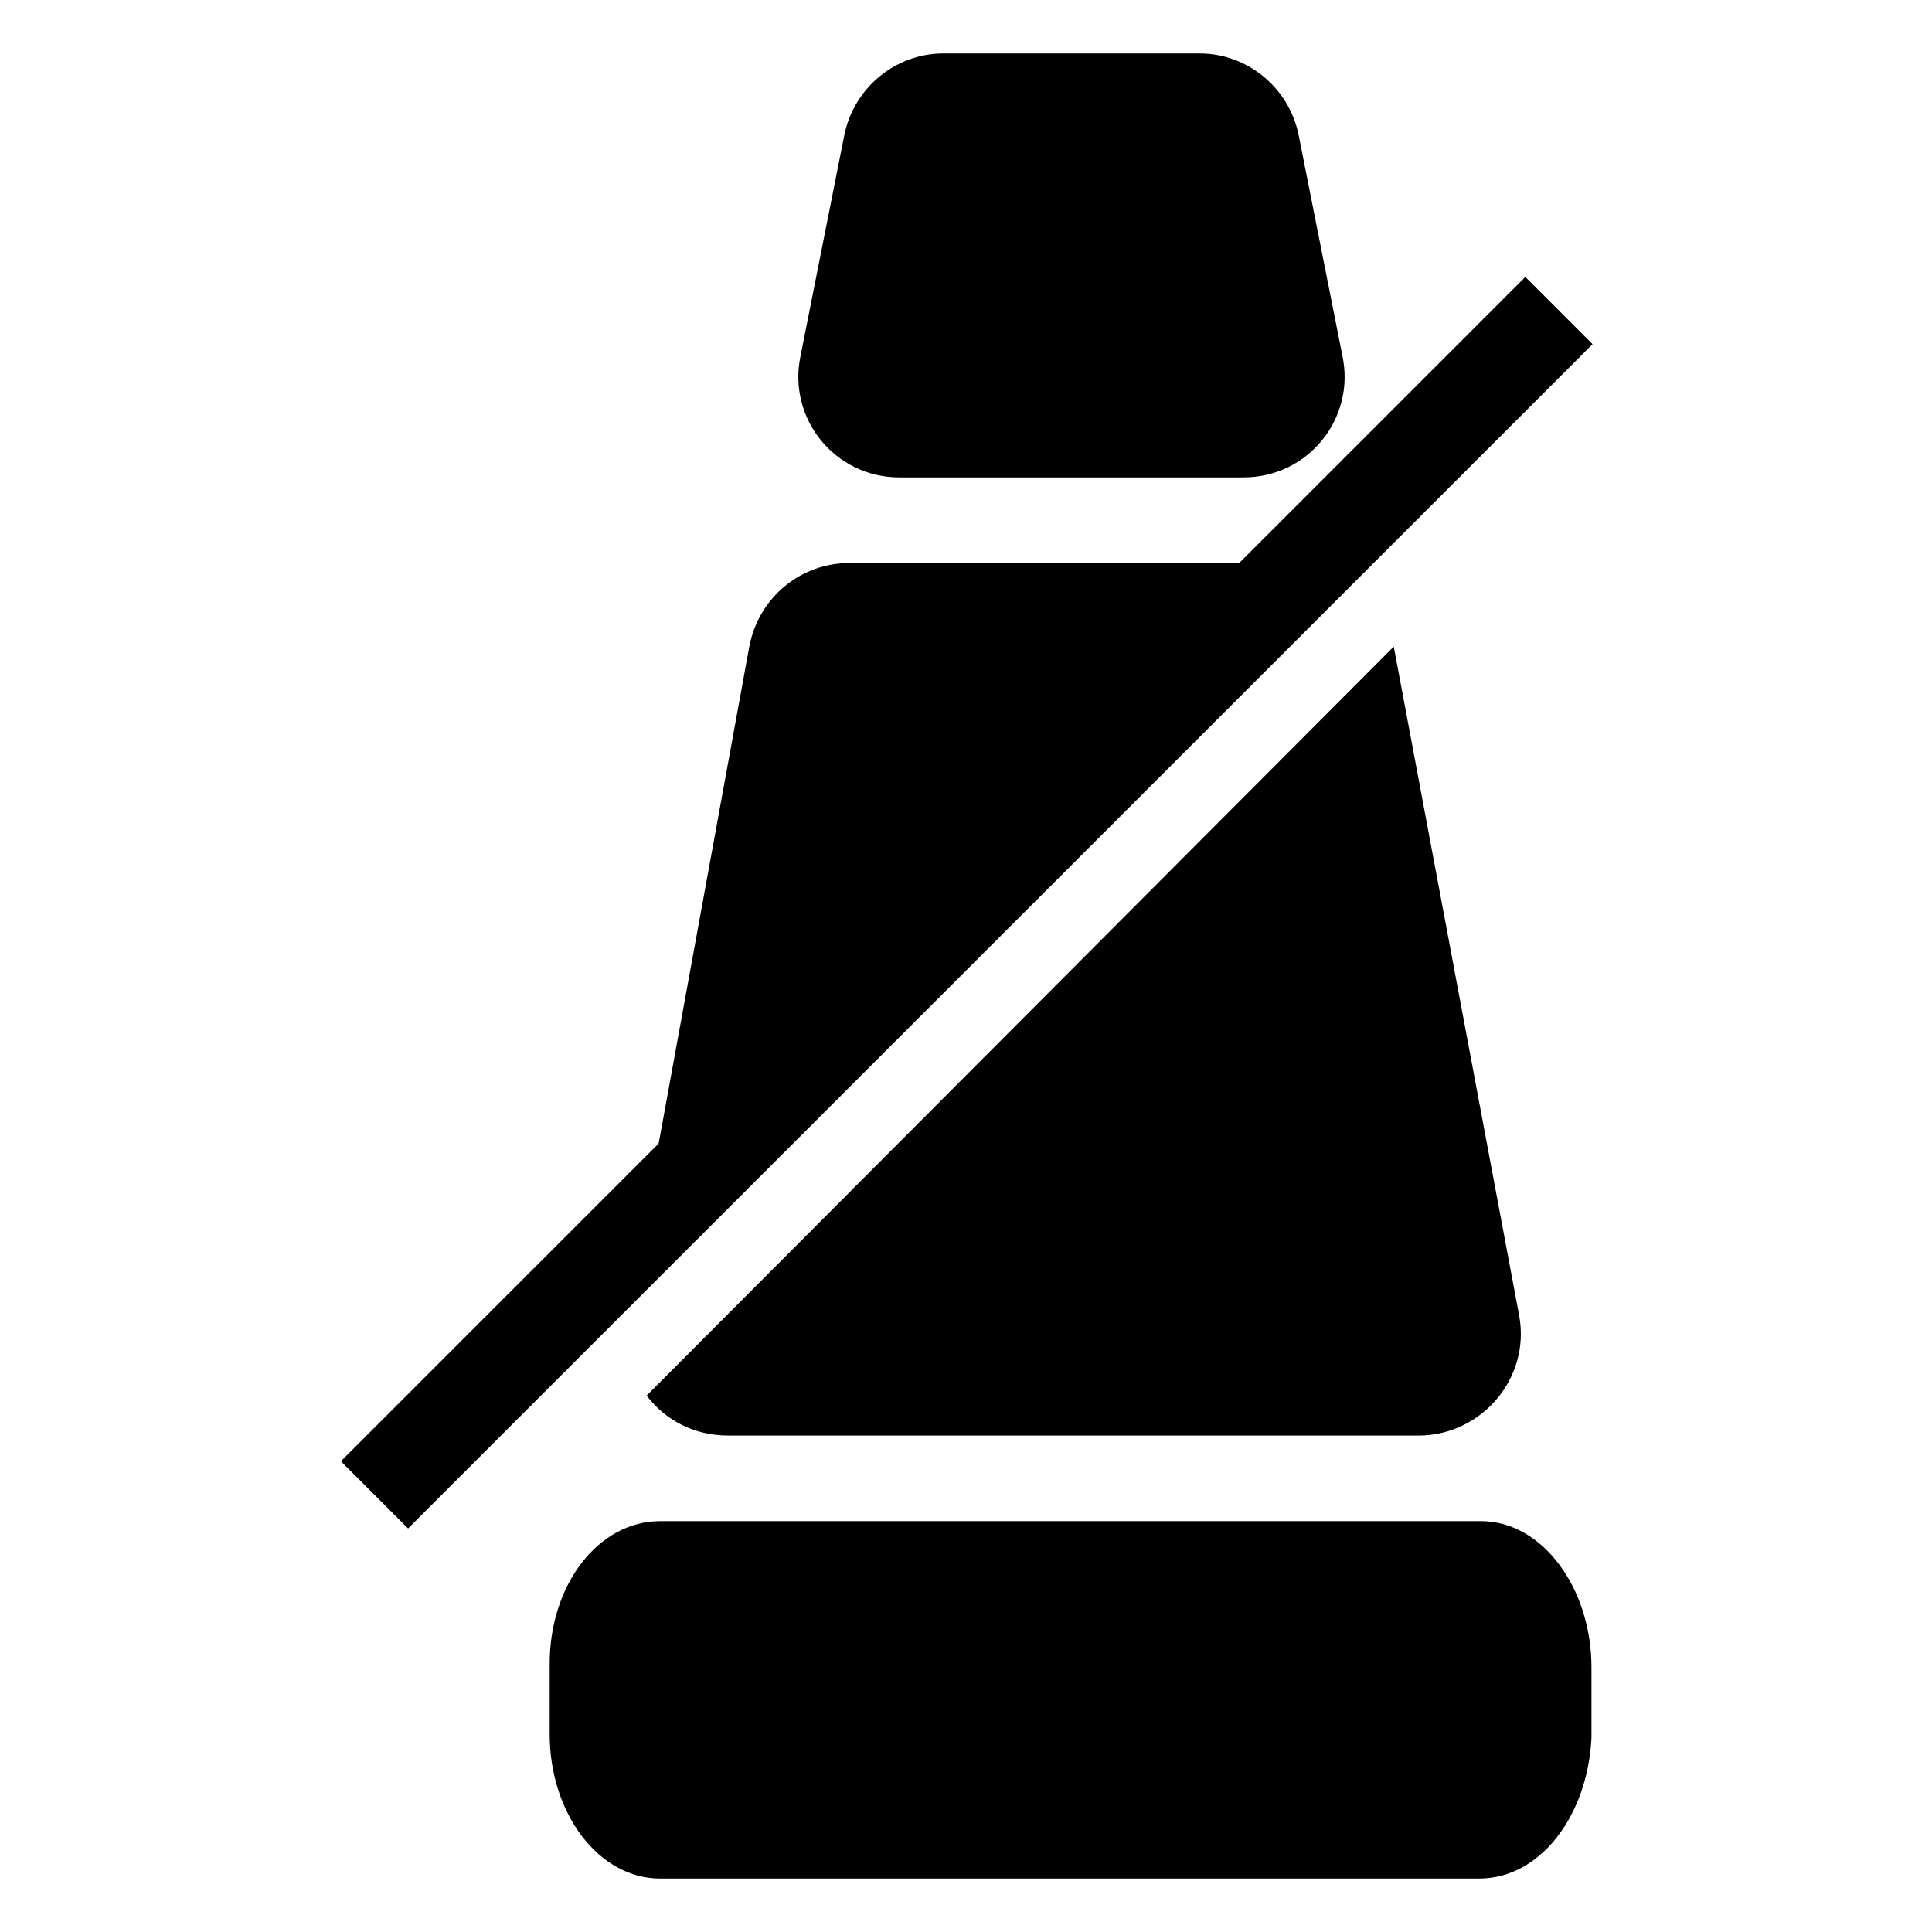
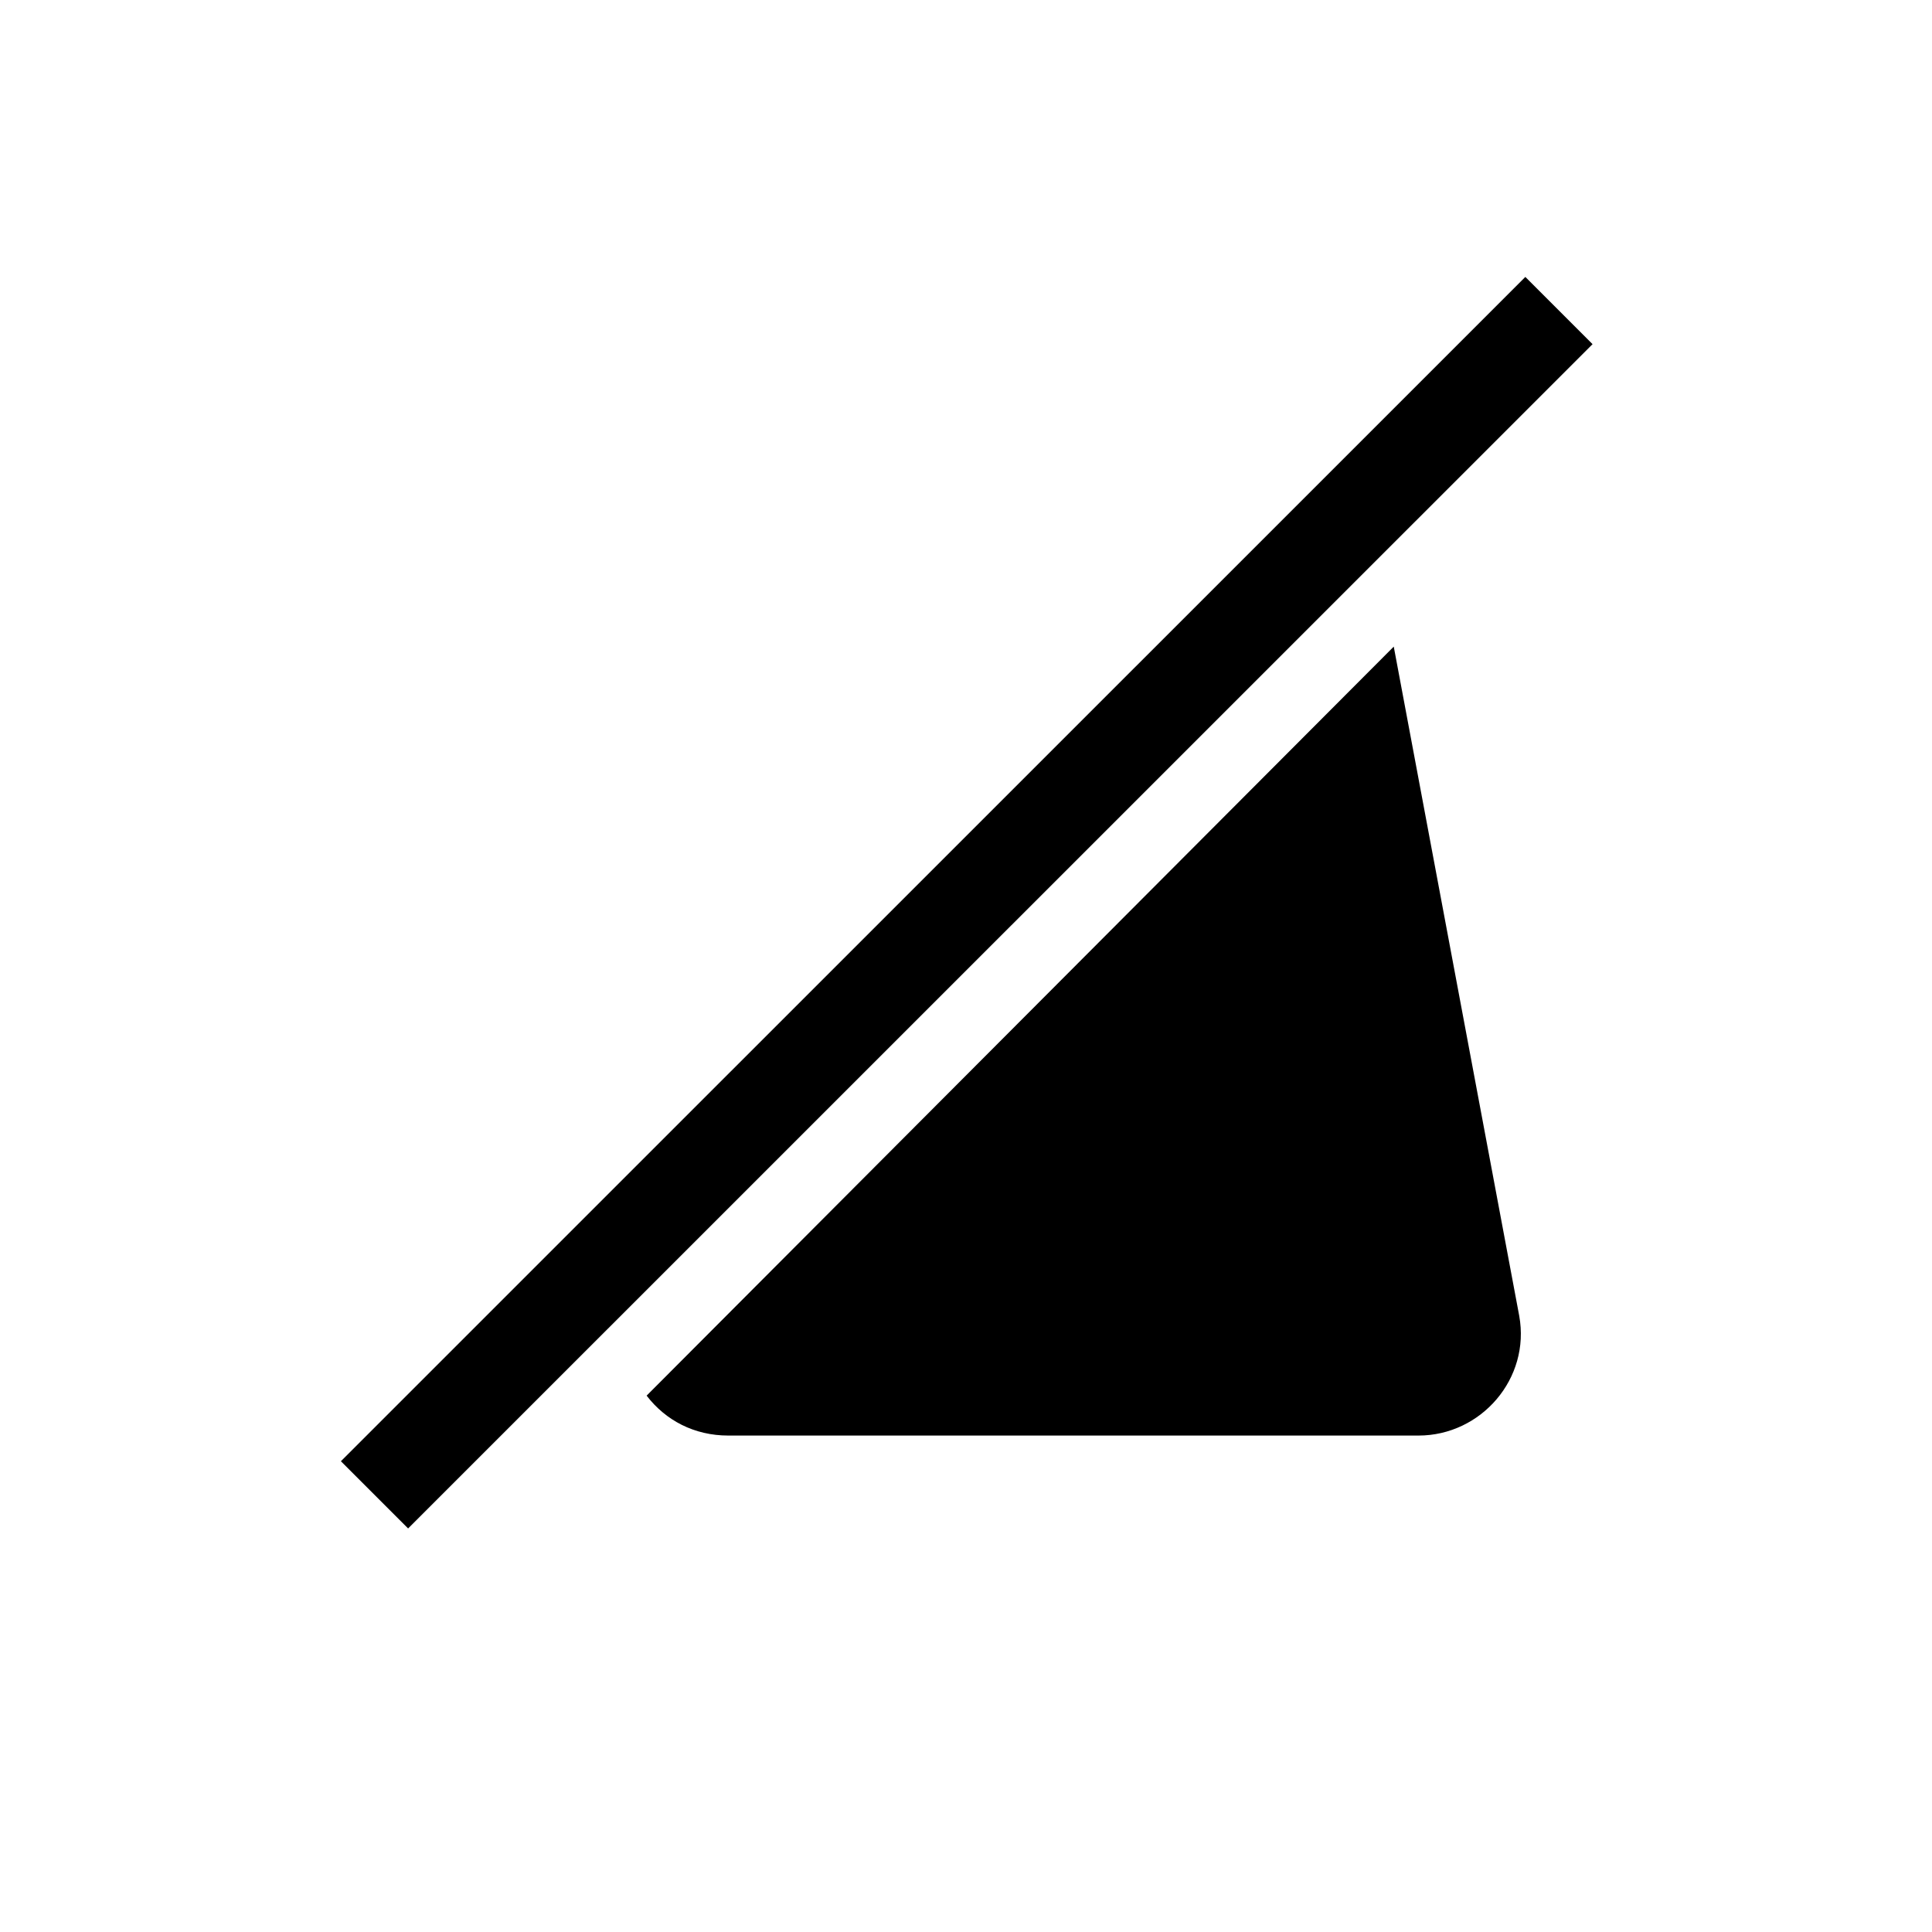
<svg xmlns="http://www.w3.org/2000/svg" fill="#000000" width="800px" height="800px" version="1.1" viewBox="144 144 512 512">
  <g>
-     <path d="m473.55 270.52h-91.191c-17.129 0-29.727-15.617-26.199-32.242l11.586-58.441c2.523-12.598 13.609-21.664 26.203-21.664h68.016c12.594 0 23.68 9.07 26.199 21.664l11.586 58.441c3.527 16.625-9.07 32.242-26.199 32.242z" />
-     <path d="m536.03 641.83h-217.14c-16.121 0-29.223-17.129-29.223-38.289v-18.641c0-21.16 13.098-37.785 29.223-37.785h217.64c16.121 0 29.223 17.633 29.223 38.793v18.641c-1.008 20.656-13.605 37.281-29.727 37.281z" />
    <path d="m548.23 217.39 17.812 17.816-313.89 313.85-17.812-17.816z" />
-     <path d="m497.74 295.71c-3.527-1.512-7.055-2.519-10.578-2.519h-117.89c-13.098 0-24.184 9.07-26.703 22.168l-30.23 165.75z" />
    <path d="m513.36 315.36-198 198.5c5.039 6.551 12.594 10.578 21.664 10.578h182.88c16.625 0 29.727-15.113 26.703-31.738z" />
  </g>
</svg>